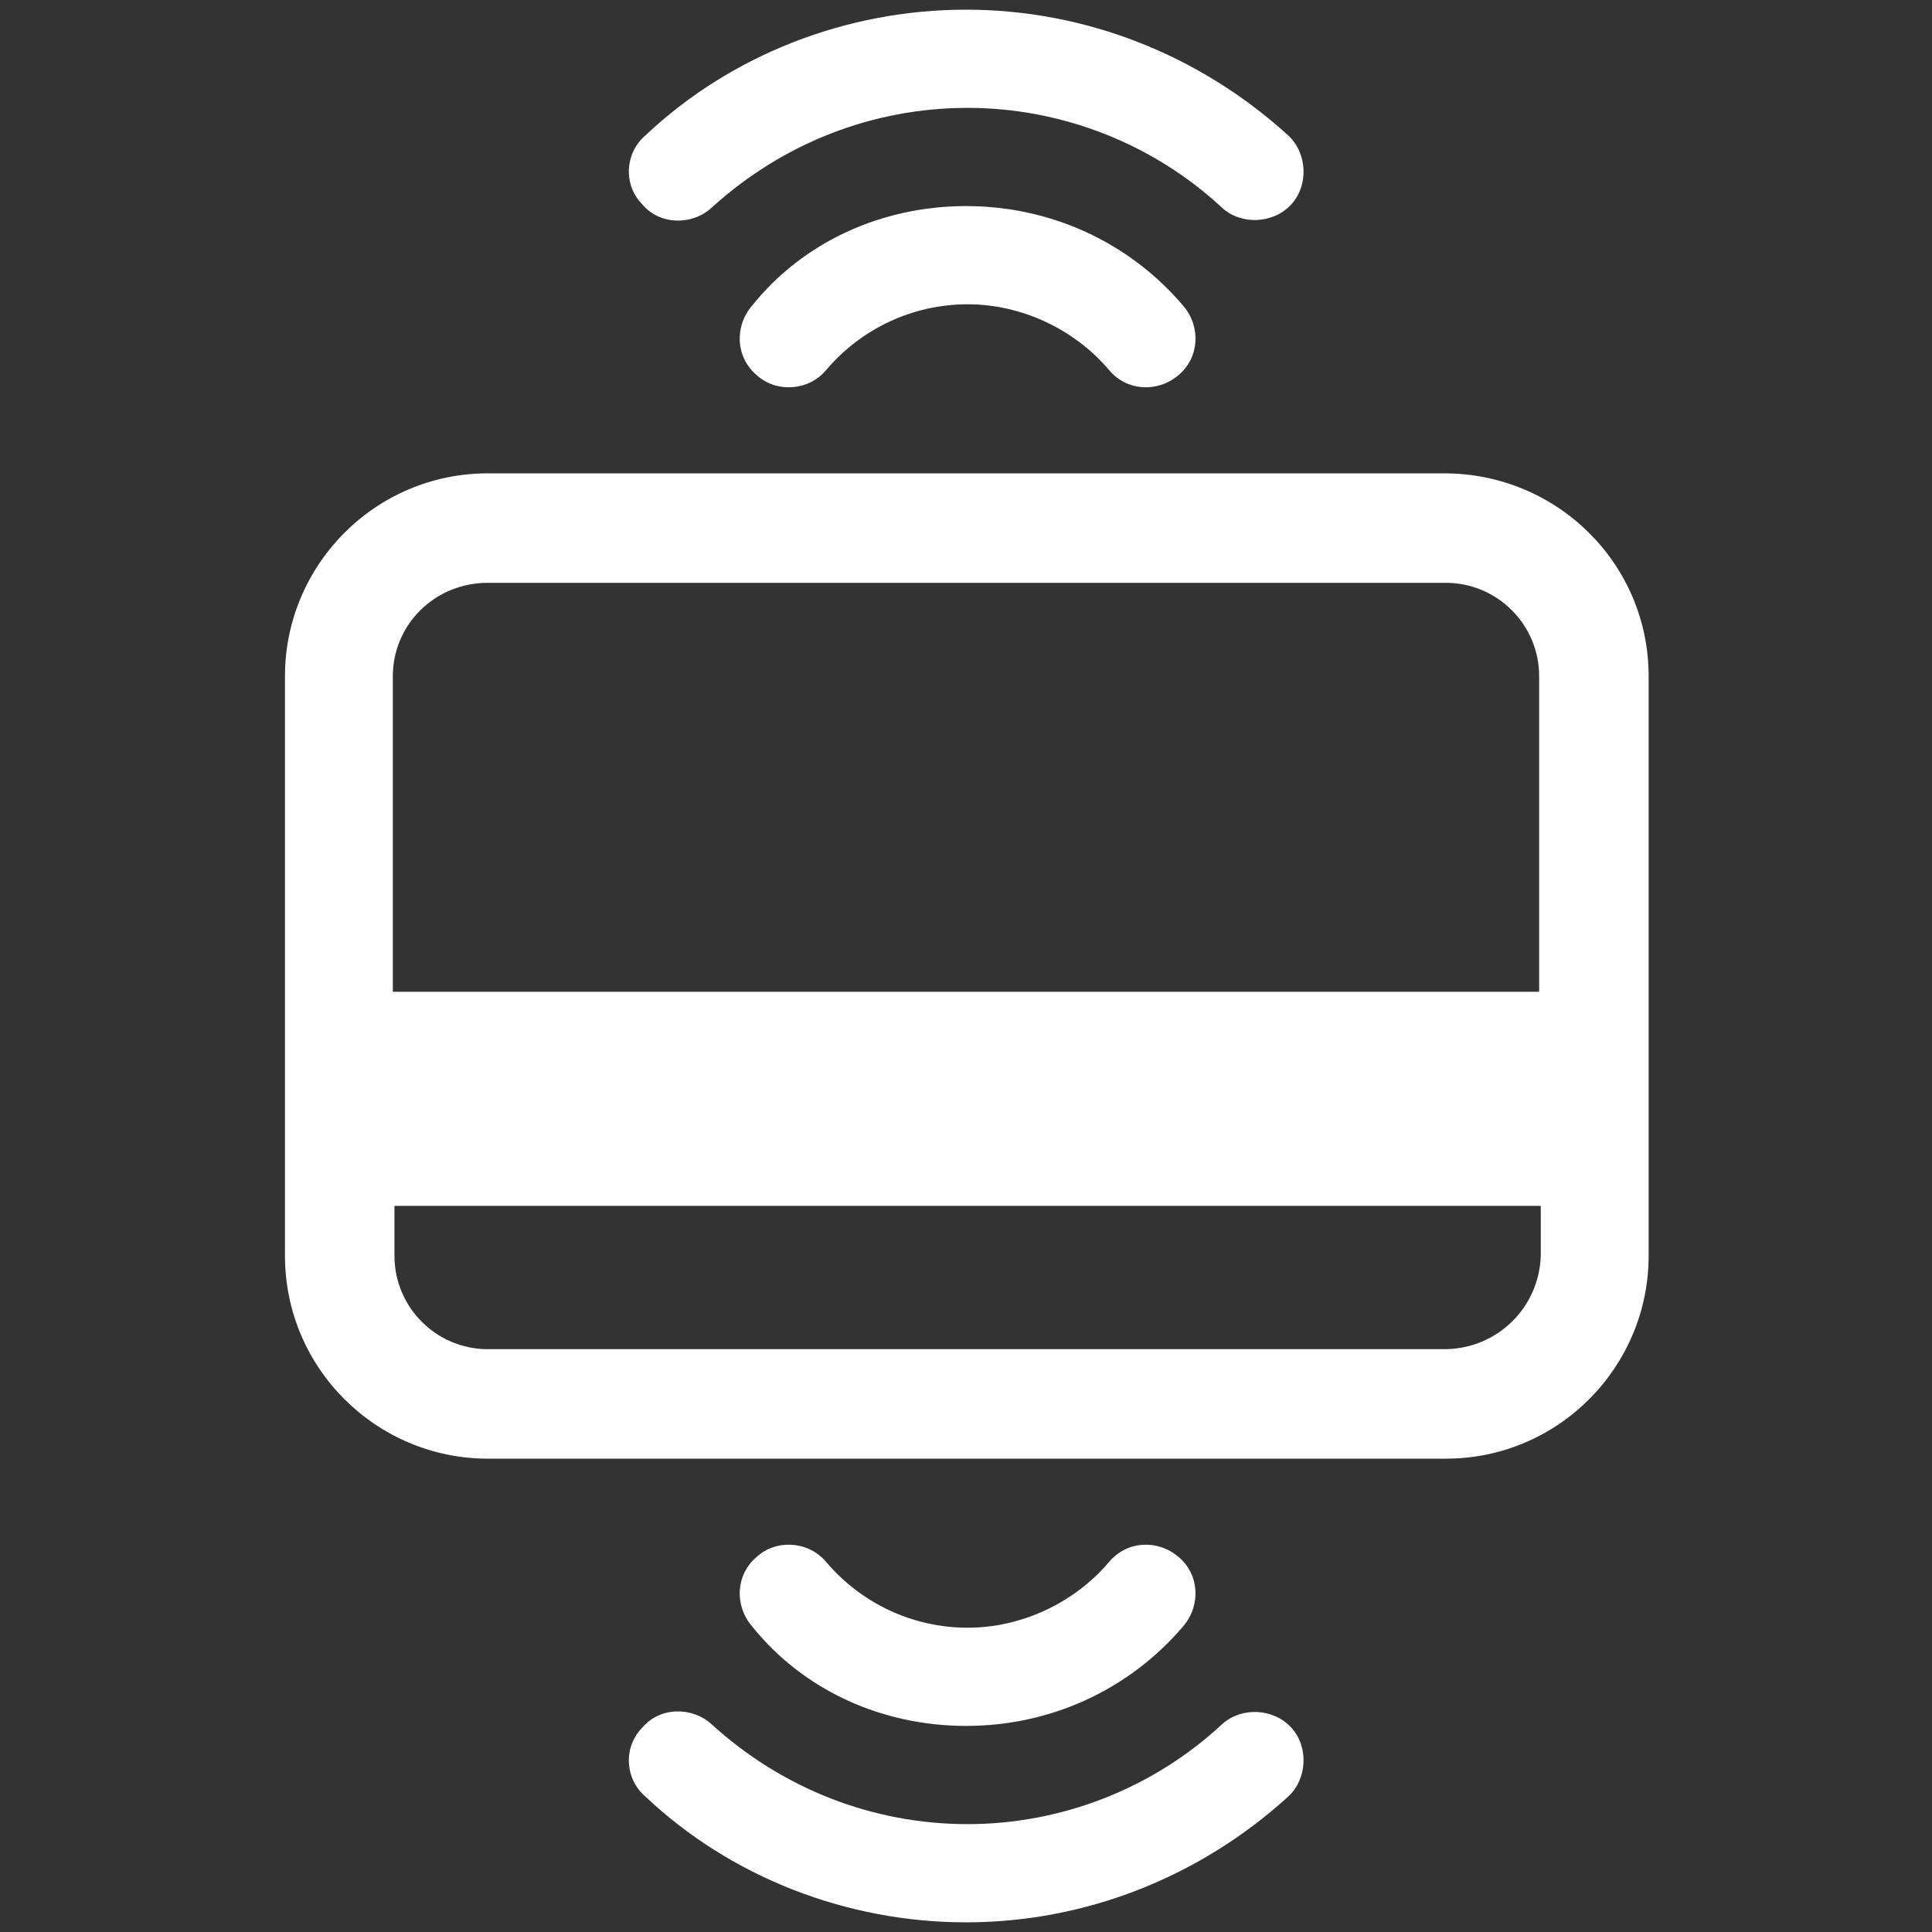
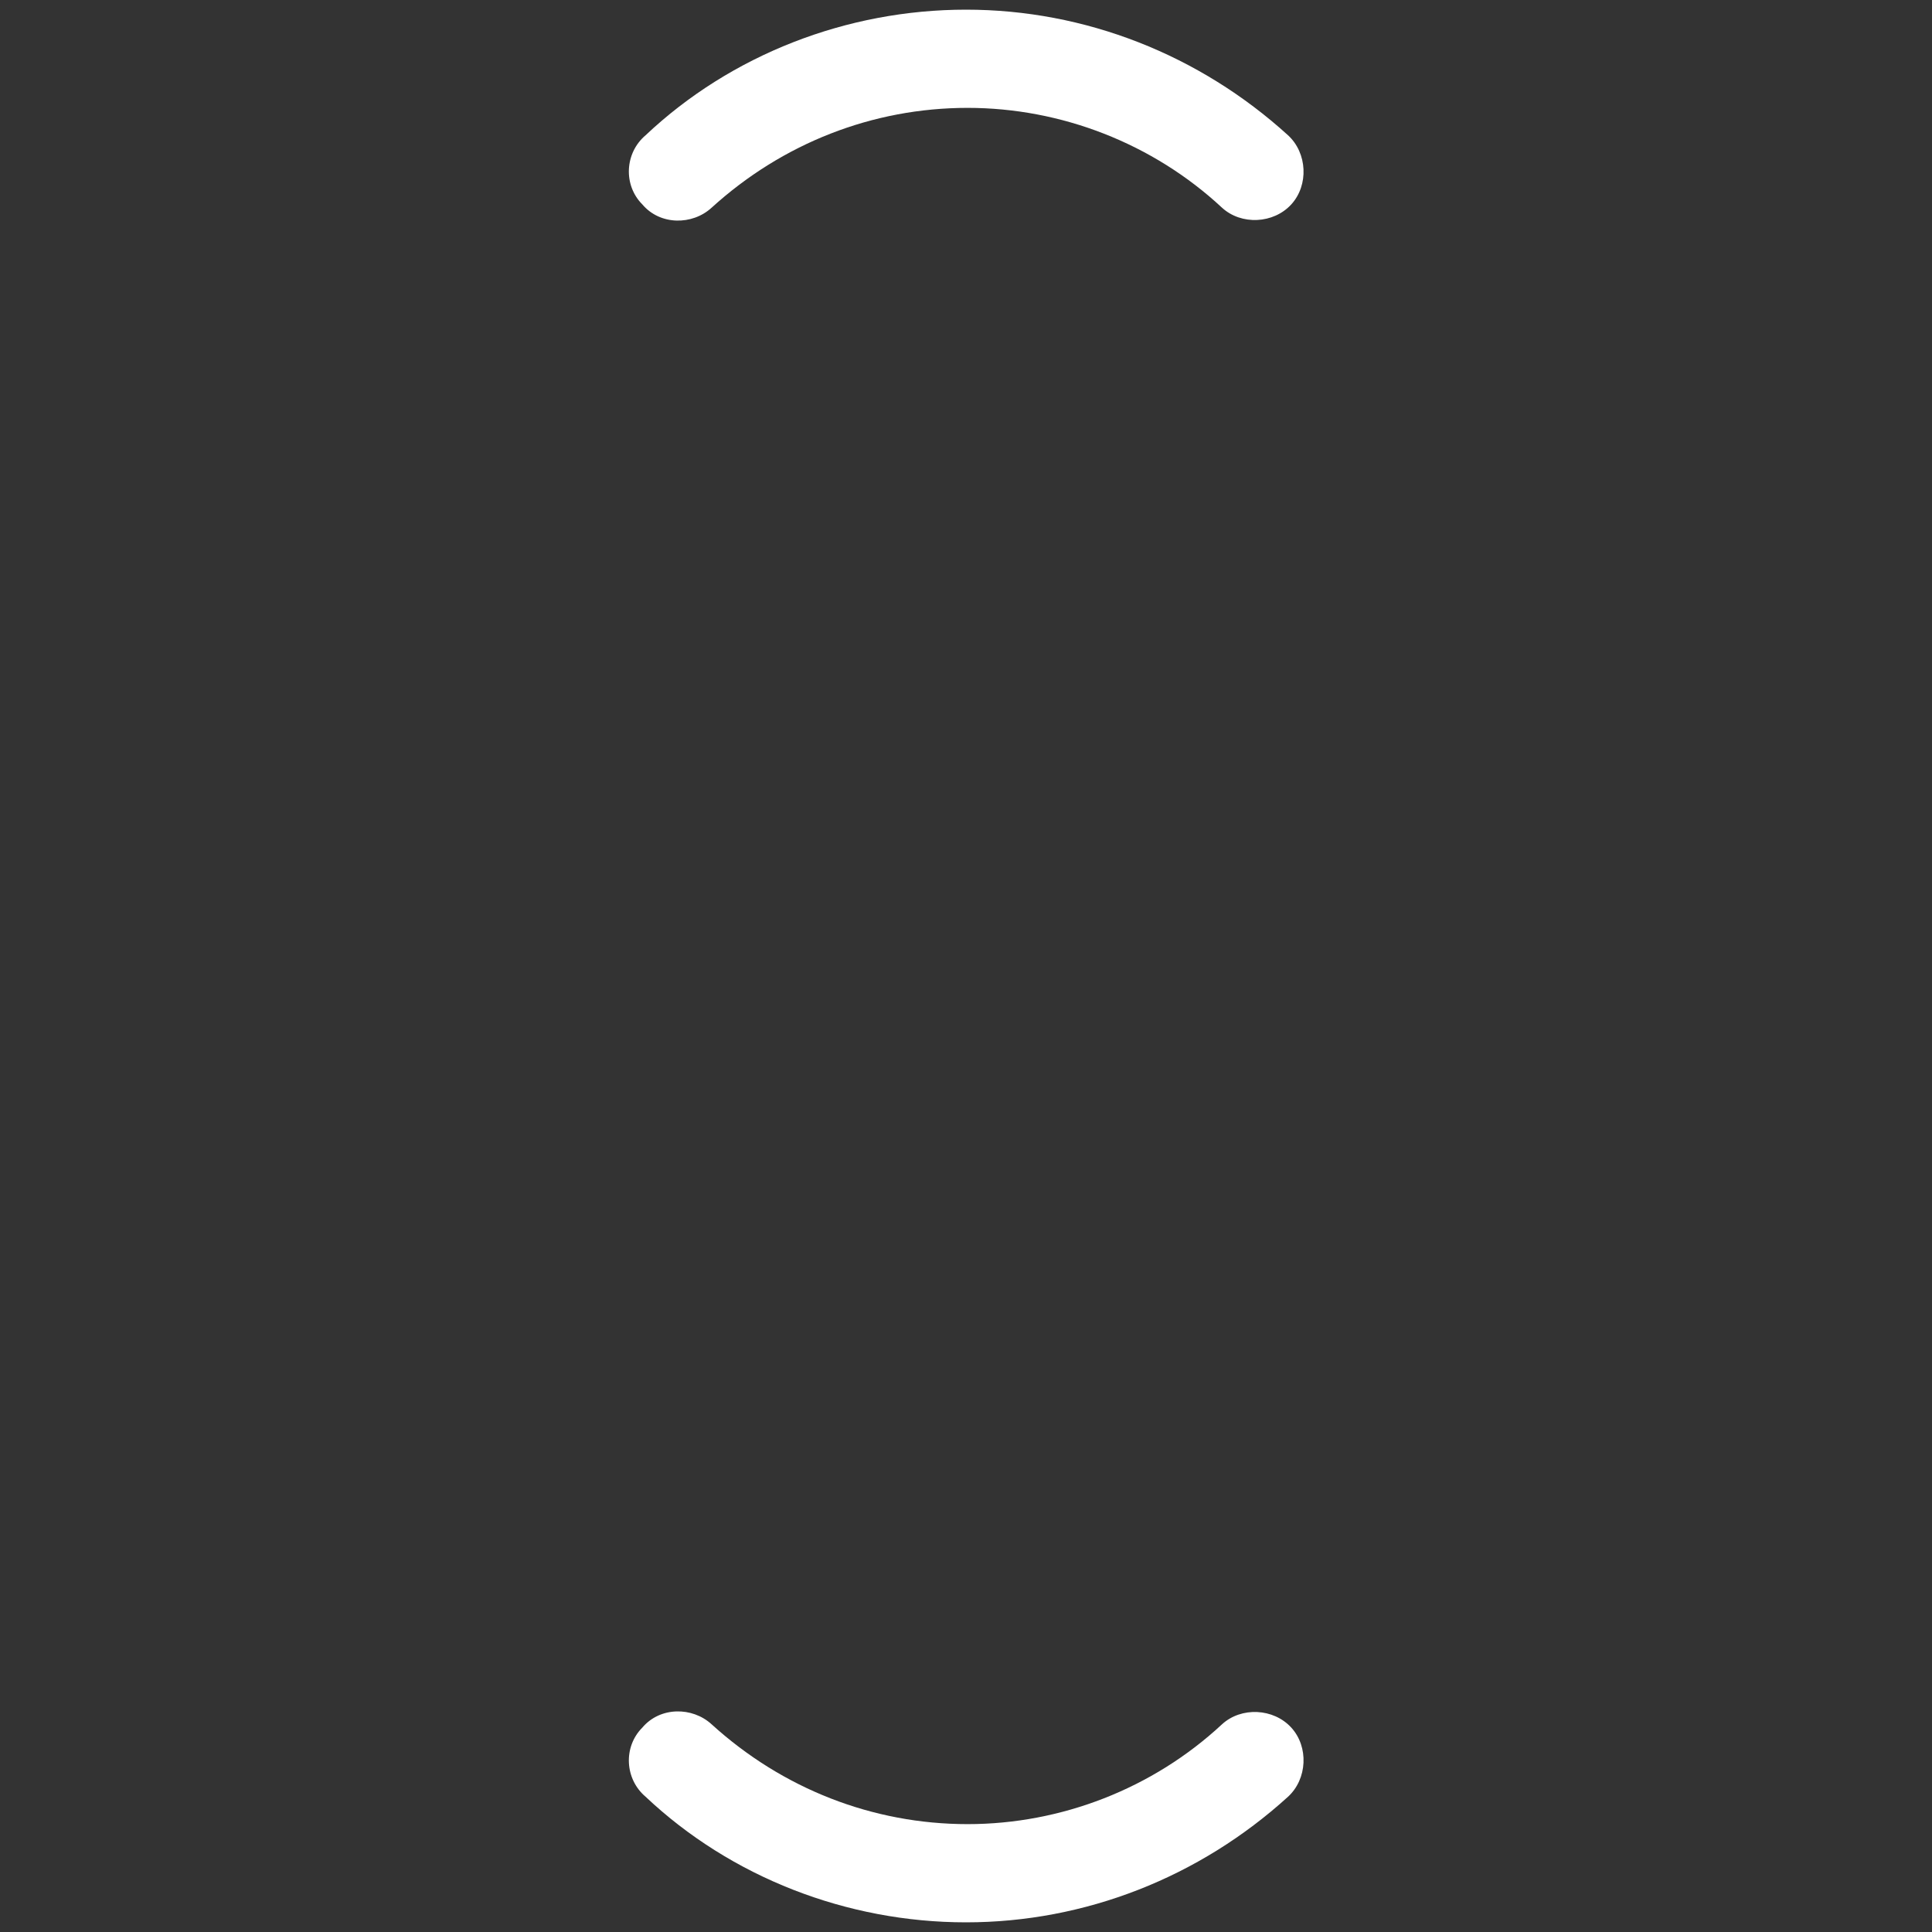
<svg xmlns="http://www.w3.org/2000/svg" version="1.1" id="Layer_1" x="0px" y="0px" viewBox="0 0 120 120" style="enable-background:new 0 0 120 120;" xml:space="preserve">
  <rect x="0" y="0" width="120" height="120" fill="#333333" stroke="none" />
  <style type="text/css">
	.st0{fill:#FFFFFF;}
</style>
  <g>
    <g>
      <g>
        <g>
          <g>
            <g>
              <g>
                <path class="st0" d="M60,0.6c7.4,0,14.5,2.8,20,7.8c1.2,1.1,1.3,3.1,0.2,4.3c-1.1,1.2-3.1,1.3-4.3,0.2         c-4.3-4-10-6.2-15.8-6.2c0,0,0,0,0,0c-5.9,0-11.5,2.2-15.9,6.2c-1.2,1.1-3.2,1.1-4.3-0.2c-1.2-1.2-1.1-3.2,0.2-4.3         C45.4,3.4,52.6,0.6,60,0.6C60,0.6,60,0.6,60,0.6z" />
              </g>
              <g>
-                 <path class="st0" d="M60,12.8c5.2,0,10.1,2.2,13.5,6.2c1.1,1.3,1,3.2-0.3,4.3c-1.3,1.1-3.2,1-4.3-0.3         c-2.2-2.6-5.5-4.1-8.8-4.1c0,0,0,0,0,0c-3.4,0-6.6,1.5-8.8,4.1c-1.1,1.3-3.1,1.4-4.3,0.3c-1.3-1.1-1.4-3-0.3-4.3         C49.9,15,54.8,12.8,60,12.8C60,12.8,60,12.8,60,12.8z" />
-               </g>
+                 </g>
            </g>
            <g>
              <g>
                <path class="st0" d="M60,119.4c7.4,0,14.5-2.8,20-7.8c1.2-1.1,1.3-3.1,0.2-4.3c-1.1-1.2-3.1-1.3-4.3-0.2         c-4.3,4-10,6.2-15.8,6.2c0,0,0,0,0,0c-5.9,0-11.5-2.2-15.9-6.2c-1.2-1.1-3.2-1.1-4.3,0.2c-1.2,1.2-1.1,3.2,0.2,4.3         C45.4,116.6,52.6,119.4,60,119.4C60,119.4,60,119.4,60,119.4z" />
              </g>
              <g>
-                 <path class="st0" d="M60,107.2c5.2,0,10.1-2.2,13.5-6.2c1.1-1.3,1-3.2-0.3-4.3c-1.3-1.1-3.2-1-4.3,0.3         c-2.2,2.6-5.5,4.1-8.8,4.1c0,0,0,0,0,0c-3.4,0-6.6-1.5-8.8-4.1c-1.1-1.3-3.1-1.4-4.3-0.3c-1.3,1.1-1.4,3-0.3,4.3         C49.9,105,54.8,107.2,60,107.2C60,107.2,60,107.2,60,107.2z" />
-               </g>
+                 </g>
            </g>
          </g>
-           <path class="st0" d="M89.7,29.4H30.3c-7,0-12.6,5.7-12.6,12.6v36c0,7,5.7,12.6,12.6,12.6h59.5c7,0,12.6-5.7,12.6-12.6V42      C102.4,35,96.7,29.4,89.7,29.4z M30.3,36.2h59.5c3.2,0,5.8,2.6,5.8,5.8v19.6H24.4V42C24.4,38.8,27,36.2,30.3,36.2z M89.7,83.8      H30.3c-3.2,0-5.8-2.6-5.8-5.8v-3.1h71.2V78C95.6,81.2,93,83.8,89.7,83.8z" />
        </g>
      </g>
    </g>
  </g>
</svg>